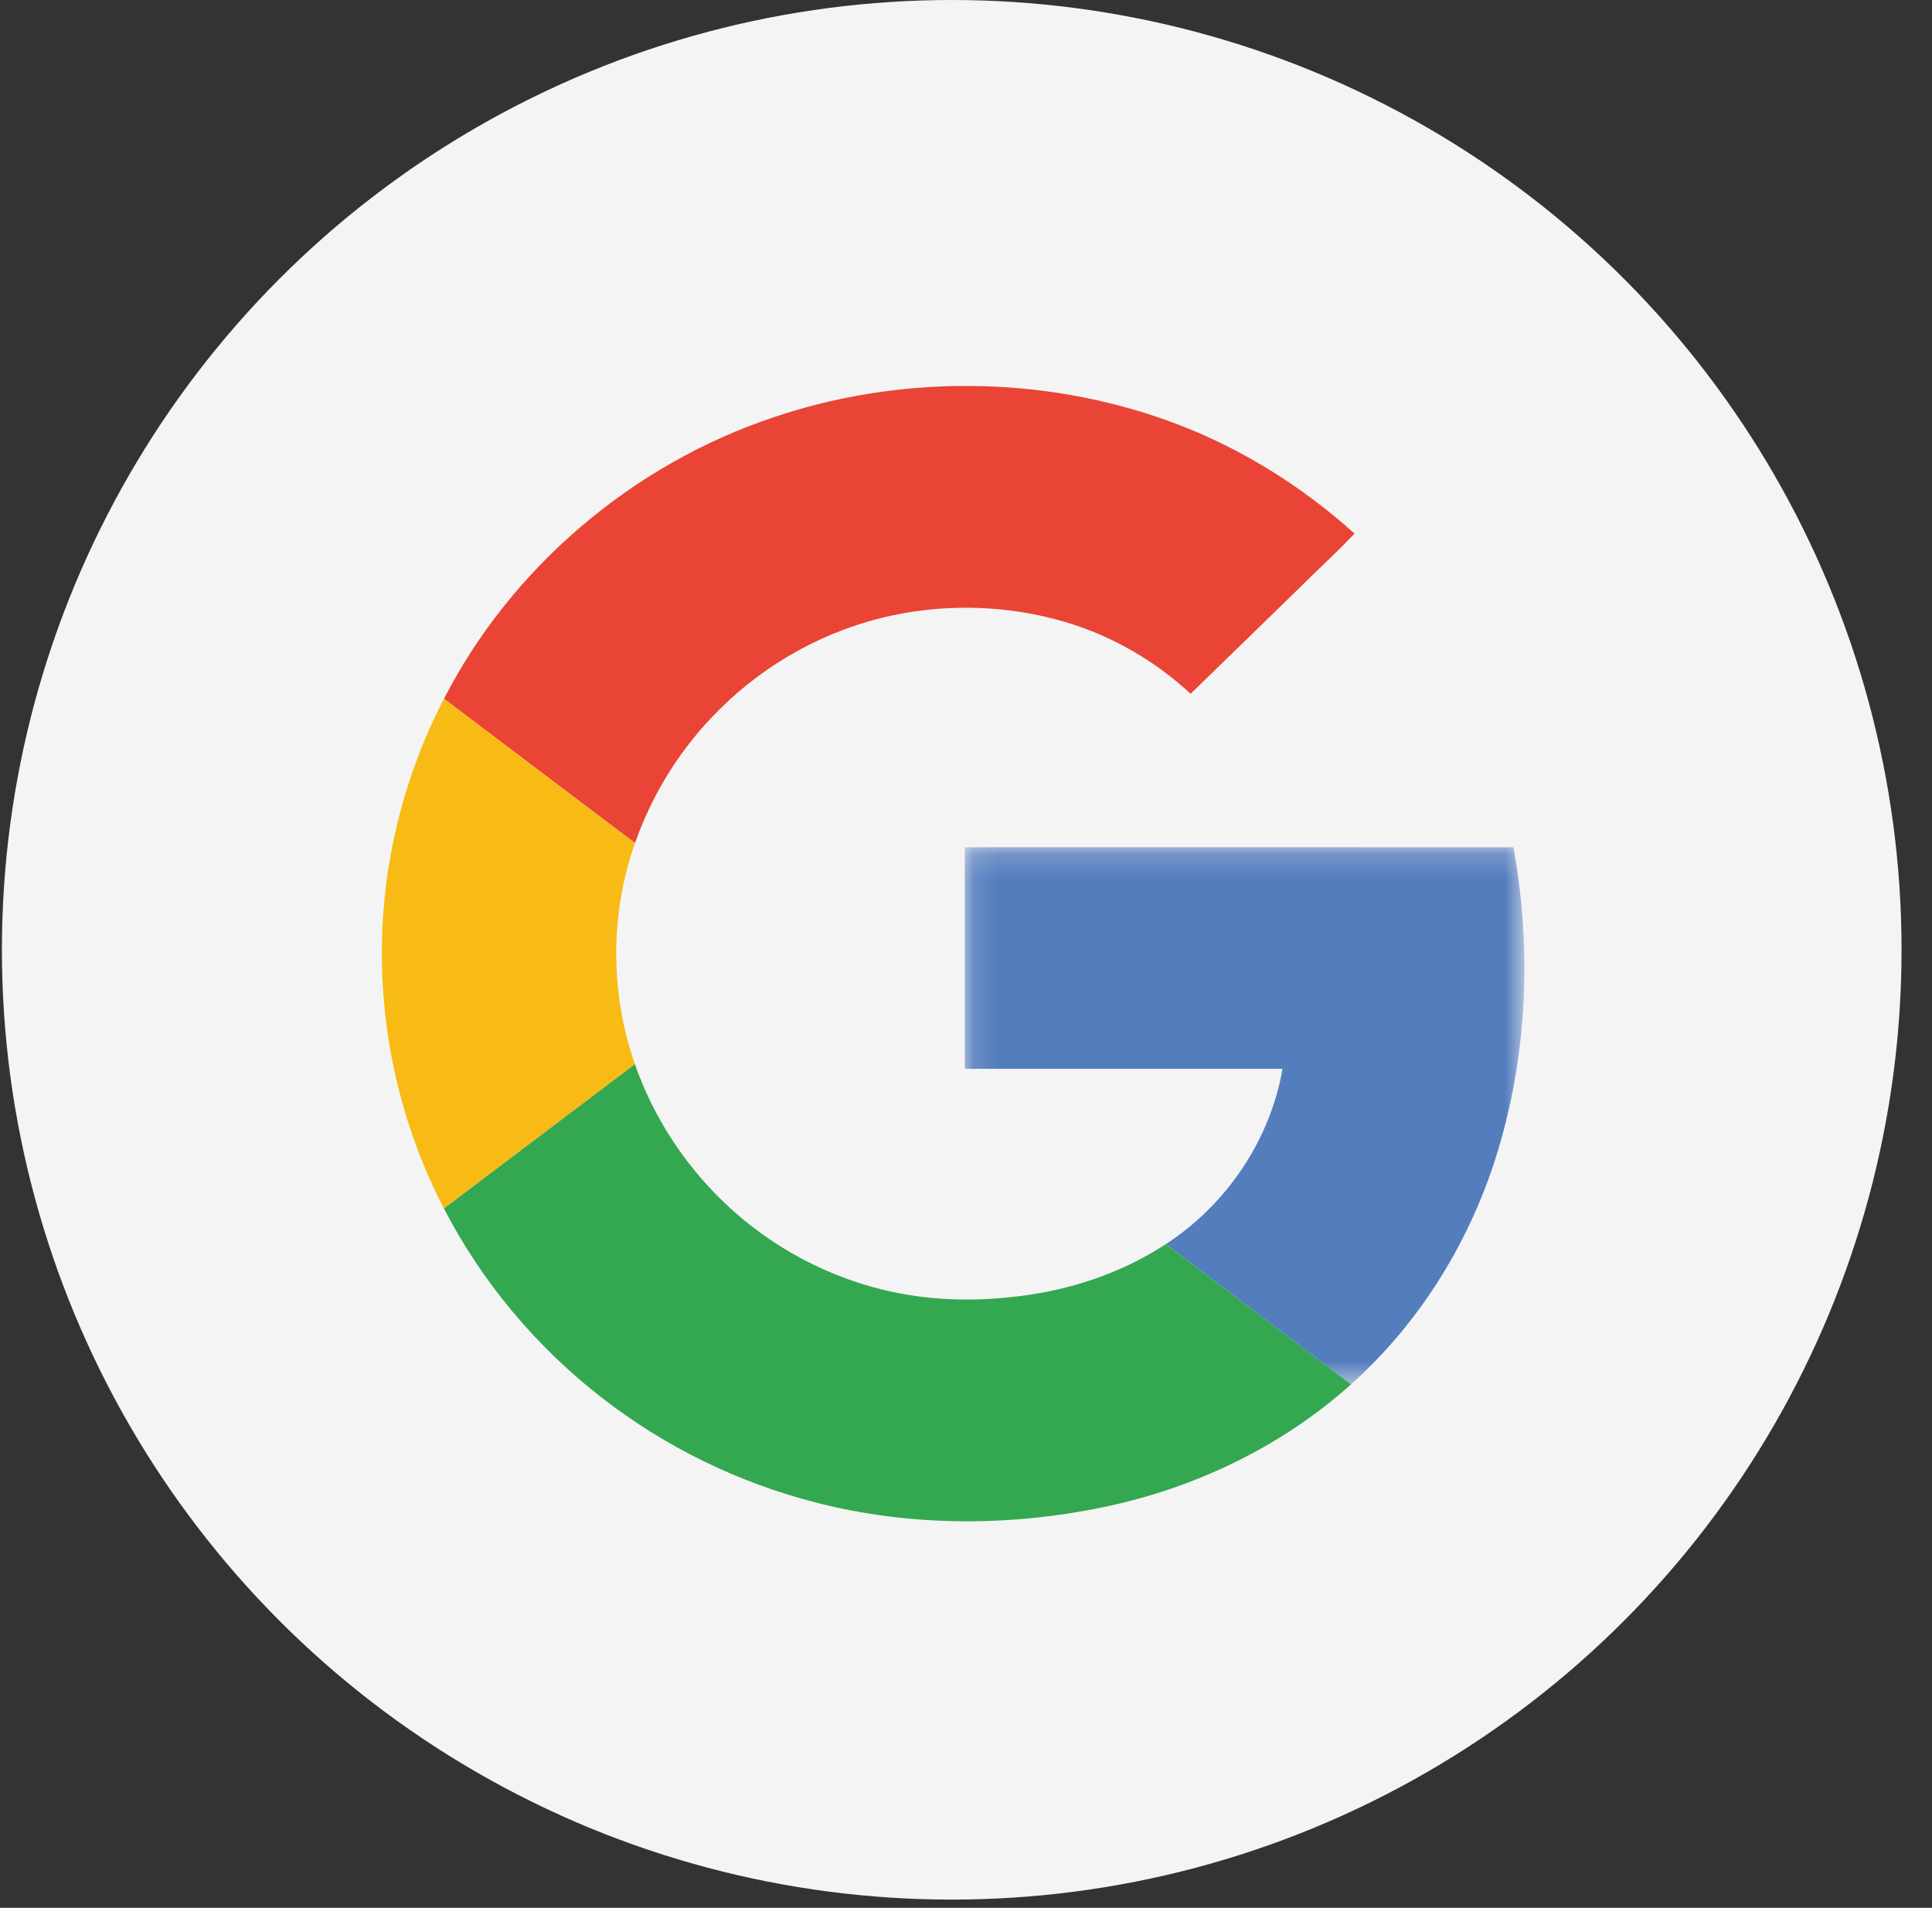
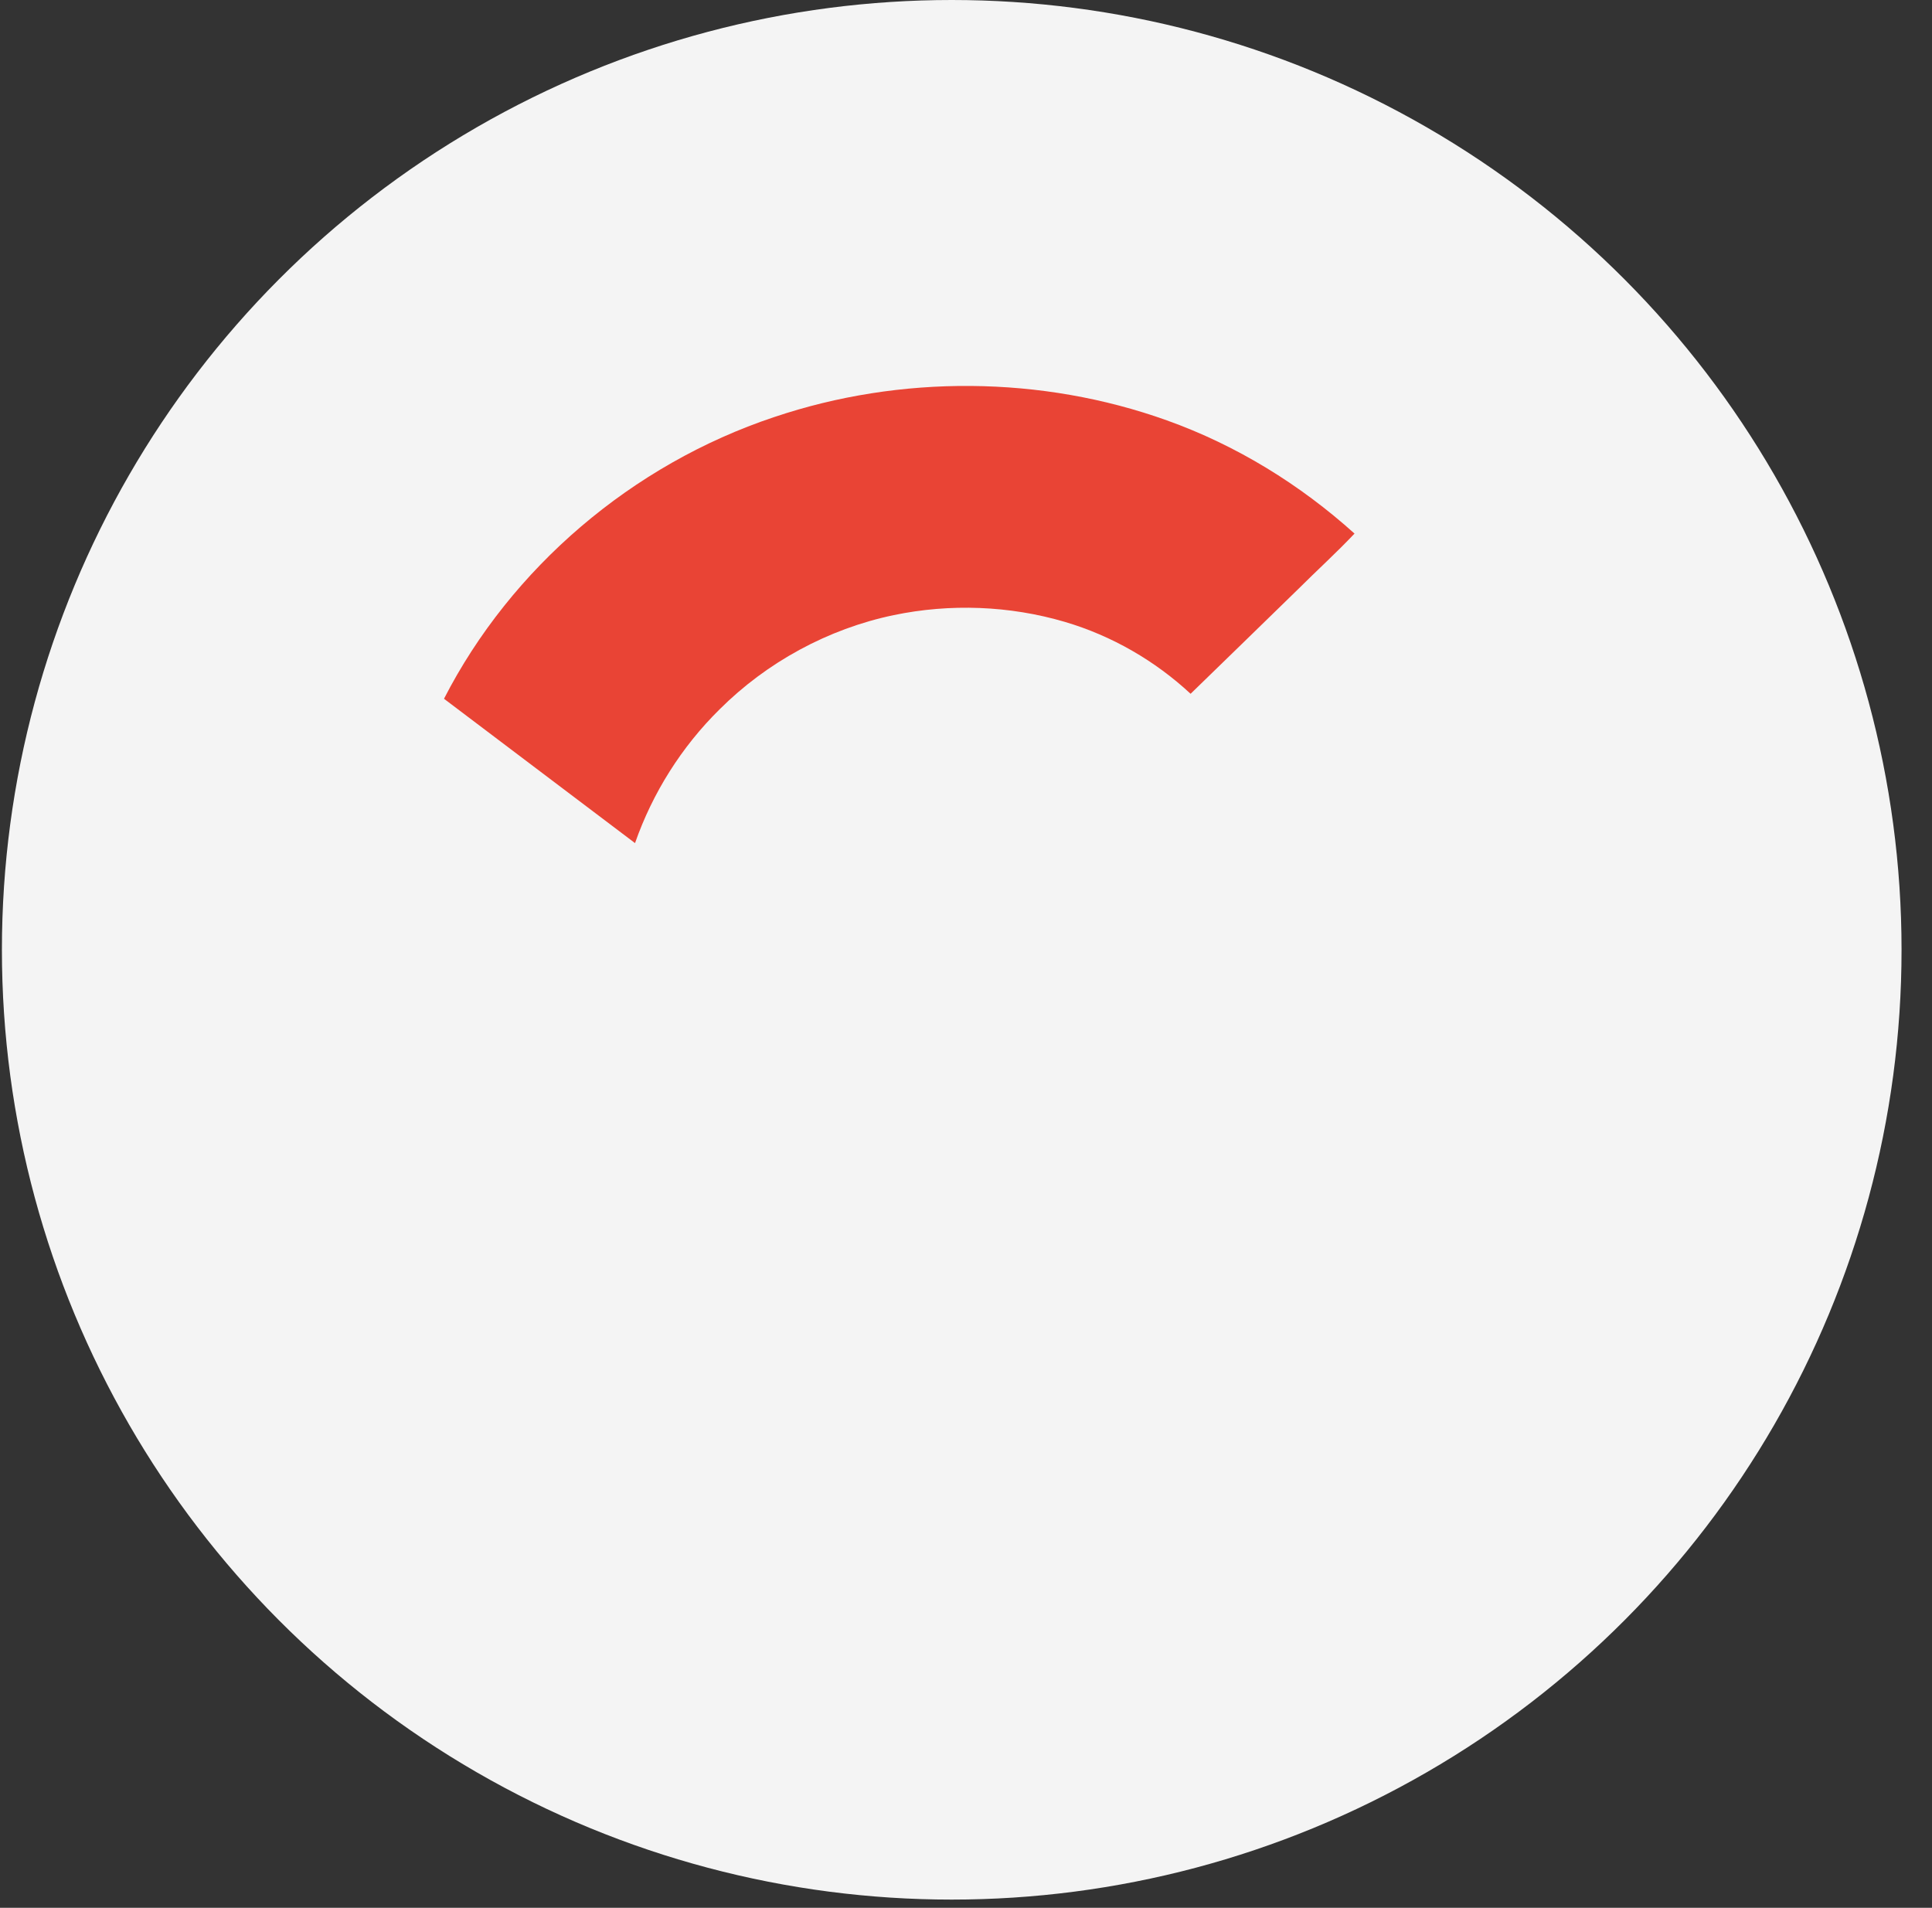
<svg xmlns="http://www.w3.org/2000/svg" xmlns:xlink="http://www.w3.org/1999/xlink" width="80" height="79" viewBox="0 0 80 79">
  <rect x="0" y="0" width="80" height="79" fill="#333333" stroke="none" />
  <defs>
    <path id="prefix__a" d="M47.311 0.241L47.311 47.256 0 47.256 0 0.241 47.311 0.241 0 0.241 0 47.256 47.311 47.256 47.311 0.241z" />
-     <path id="prefix__c" d="M23.303 22.432L23.303 0.191 0.13 0.191 0.13 22.432 23.303 22.432z" />
  </defs>
  <g fill="none" fill-rule="evenodd" transform="translate(.079)">
    <circle cx="39.33" cy="39.33" r="39.33" fill="#F4F4F4" />
    <g>
      <g transform="translate(15.732 15.732) translate(0 .007)">
        <mask id="prefix__b" fill="#fff">
          <use xlink:href="#prefix__a" />
        </mask>
        <path fill="#FFF" d="M16.248 1.53C10.363 3.492 5.352 7.778 2.573 13.195 1.606 15.062.9 17.055.475 19.104c-1.067 5.106-.323 10.55 2.095 15.2 1.572 3.035 3.825 5.734 6.559 7.85 2.578 2.002 5.584 3.481 8.771 4.306 4.021 1.05 8.302 1.027 12.35.13 3.658-.82 7.119-2.522 9.882-5.007 2.921-2.614 5.005-6.058 6.108-9.76 1.203-4.036 1.37-8.346.615-12.479-7.572-.003-15.144-.002-22.716 0 0 3.058-.004 6.116.002 9.174 4.385-.001 8.77-.002 13.154 0-.508 2.93-2.297 5.61-4.833 7.26-1.594 1.044-3.426 1.722-5.315 2.044-1.9.316-3.864.357-5.76-.017-1.928-.375-3.769-1.157-5.375-2.26-2.567-1.756-4.526-4.326-5.532-7.218-1.029-2.942-1.036-6.215.004-9.155.723-2.07 1.925-3.984 3.504-5.541 1.948-1.942 4.48-3.33 7.209-3.9 2.336-.485 4.8-.393 7.087.281 1.945.575 3.737 1.612 5.205 2.978 1.484-1.437 2.96-2.882 4.442-4.322.777-.775 1.593-1.516 2.346-2.312-2.25-2.027-4.887-3.657-7.768-4.687-5.188-1.86-11.038-1.9-16.26-.139" mask="url(#prefix__b)" />
      </g>
      <path fill="#E94435" d="M16.248 1.538c5.223-1.76 11.073-1.721 16.26.138 2.882 1.03 5.519 2.66 7.769 4.687-.753.797-1.57 1.537-2.346 2.312-1.481 1.44-2.958 2.885-4.442 4.322-1.468-1.365-3.26-2.403-5.205-2.977-2.287-.674-4.75-.767-7.087-.281-2.728.569-5.261 1.957-7.209 3.9-1.58 1.556-2.781 3.47-3.504 5.541-2.637-1.992-5.273-3.986-7.91-5.977C5.351 7.786 10.362 3.5 16.247 1.538" transform="translate(15.732 15.732)" />
-       <path fill="#F8BB15" d="M.475 19.111c.424-2.05 1.13-4.042 2.098-5.908 2.638 1.991 5.274 3.985 7.911 5.977-1.04 2.94-1.033 6.212-.004 9.154-2.636 1.993-5.27 3.988-7.91 5.977-2.418-4.65-3.162-10.094-2.095-15.2" transform="translate(15.732 15.732)" />
      <g transform="translate(15.732 15.732) translate(24.008 19.159)">
        <mask id="prefix__d" fill="#fff">
          <use xlink:href="#prefix__c" />
        </mask>
        <path fill="#547DBE" d="M.131.192c7.572 0 15.144-.002 22.716.001.754 4.133.588 8.443-.615 12.48-1.103 3.701-3.186 7.145-6.107 9.759-2.554-1.938-5.117-3.865-7.67-5.805 2.536-1.65 4.324-4.33 4.833-7.26-4.385-.002-8.77-.001-13.155 0C.127 6.309.133 3.25.13.192" mask="url(#prefix__d)" />
      </g>
-       <path fill="#34A751" d="M2.57 34.311c2.64-1.99 5.274-3.985 7.91-5.977 1.006 2.892 2.965 5.462 5.532 7.219 1.606 1.103 3.446 1.885 5.375 2.26 1.896.373 3.86.333 5.76.017 1.889-.322 3.721-1 5.315-2.044 2.553 1.939 5.117 3.866 7.67 5.805-2.763 2.484-6.224 4.186-9.883 5.006-4.047.897-8.328.921-12.349-.13-3.187-.825-6.193-2.304-8.771-4.306-2.734-2.116-4.987-4.814-6.559-7.85" transform="translate(15.732 15.732)" />
    </g>
  </g>
</svg>